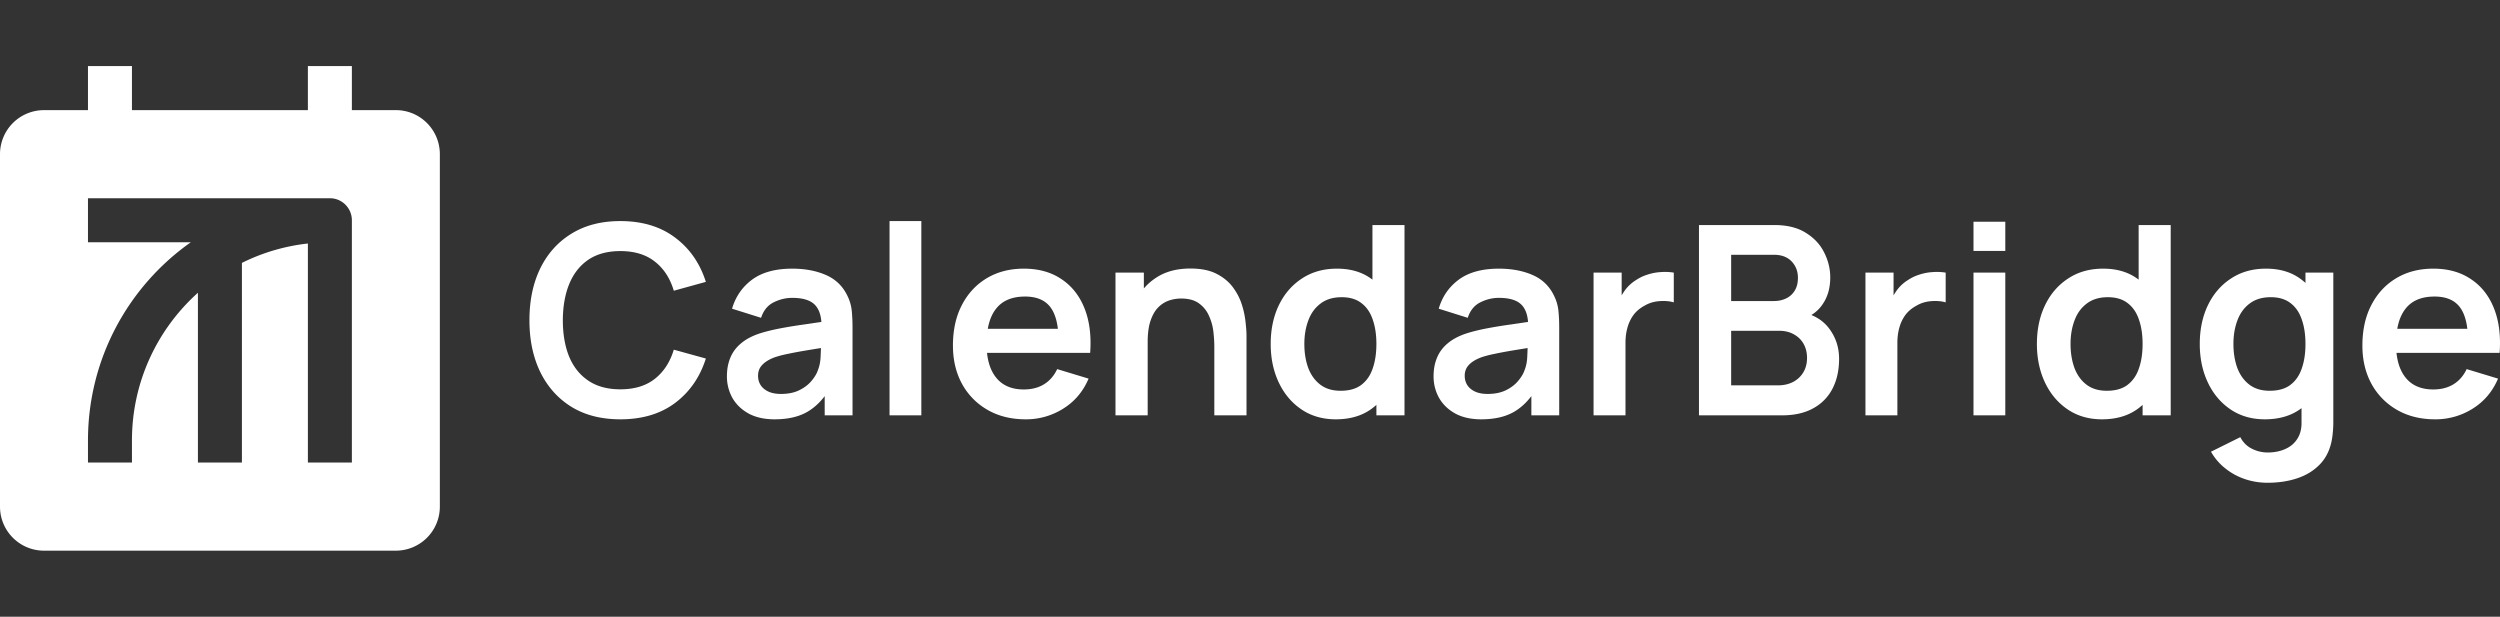
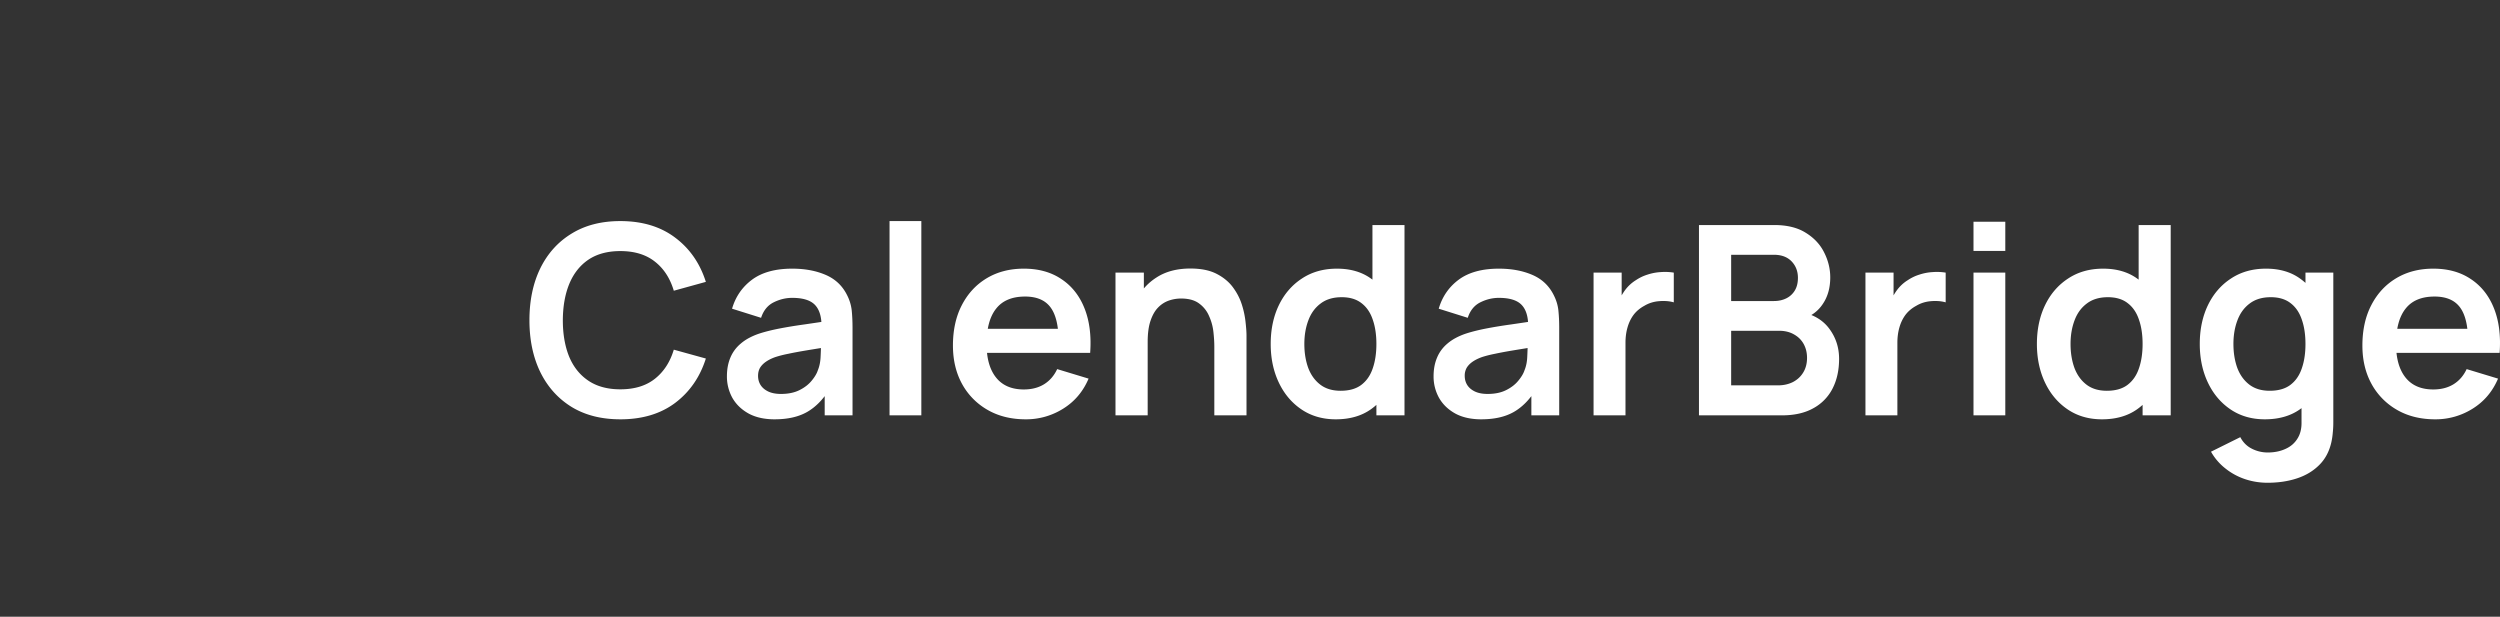
<svg xmlns="http://www.w3.org/2000/svg" width="227" height="56" fill="none" viewBox="0 0 227 56">
  <rect x="0" y="0" width="227" height="56" fill="#333333" stroke="none" />
-   <path fill="#fff" fill-rule="evenodd" d="M11.981 10V6H7.988v4H3.994A3.997 3.997 0 0 0 0 14v32c0 2.21 1.788 4 3.994 4h31.95a3.997 3.997 0 0 0 3.994-4V14c0-2.21-1.788-4-3.994-4H31.95V6h-3.994v4zm17.972 8H7.988v4h9.333c-5.646 3.982-9.333 10.56-9.333 18v2h3.993v-2c0-5.331 2.314-10.12 5.99-13.417V42h3.995V23.871a17.8 17.8 0 0 1 5.99-1.761V42h3.994V20c0-1.105-.894-2-1.997-2" clip-rule="evenodd" />
  <path fill="#fff" d="M56.329 38.074q-2.588 0-4.434-1.128-1.844-1.14-2.84-3.168-.982-2.028-.982-4.704t.983-4.704q.995-2.028 2.84-3.156 1.845-1.14 4.432-1.14 2.984 0 4.973 1.5 1.989 1.488 2.791 4.02l-2.911.804q-.503-1.692-1.713-2.64-1.21-.96-3.14-.96-1.737 0-2.899.78-1.15.78-1.737 2.196-.576 1.404-.587 3.3 0 1.896.575 3.312.586 1.404 1.75 2.184 1.161.78 2.898.78 1.93 0 3.14-.96 1.209-.96 1.713-2.64l2.911.804q-.802 2.532-2.791 4.032-1.99 1.488-4.973 1.488m14.013 0q-1.401 0-2.372-.528-.97-.54-1.474-1.428a4 4 0 0 1-.49-1.956q0-.936.31-1.68.312-.756.96-1.296.646-.552 1.676-.9.78-.252 1.822-.456 1.054-.204 2.276-.372 1.234-.18 2.576-.384l-1.03.588q.012-1.344-.6-1.98-.61-.636-2.06-.636-.874 0-1.69.408-.814.408-1.138 1.404l-2.636-.828q.48-1.644 1.822-2.64 1.353-.996 3.642-.996 1.725 0 3.031.564 1.319.564 1.953 1.848.347.684.42 1.404.07.708.071 1.548v7.956h-2.528v-2.808l.42.456q-.875 1.404-2.05 2.064-1.162.648-2.91.648m.576-2.304q.982 0 1.677-.348.694-.348 1.102-.852.42-.504.563-.948.228-.552.252-1.26.036-.72.036-1.164l.886.264q-1.305.204-2.24.36-.934.156-1.606.3a10 10 0 0 0-1.186.3q-.503.18-.85.42-.348.24-.54.552-.18.312-.18.732 0 .48.24.852.24.36.695.576.468.216 1.15.216m9.853 1.944v-17.64h2.887v17.64zm12.358.36q-1.965 0-3.45-.852a6.06 6.06 0 0 1-2.325-2.364q-.826-1.512-.826-3.48 0-2.124.814-3.684.816-1.572 2.265-2.436t3.355-.864q2.013 0 3.414.948 1.414.936 2.097 2.652t.515 4.044h-2.863v-1.056q-.012-2.112-.743-3.084-.73-.972-2.3-.972-1.774 0-2.636 1.104-.863 1.092-.863 3.204 0 1.968.863 3.048.862 1.08 2.516 1.08 1.066 0 1.833-.468.778-.48 1.198-1.38l2.852.864q-.743 1.752-2.3 2.724a6.3 6.3 0 0 1-3.416.972m-4.457-6.036v-2.184h8.902v2.184zm21.589 5.676v-6.24q0-.612-.084-1.356a4.7 4.7 0 0 0-.396-1.428 2.7 2.7 0 0 0-.91-1.14q-.6-.444-1.63-.444-.551 0-1.09.18a2.5 2.5 0 0 0-.982.624q-.432.432-.695 1.2-.264.756-.264 1.944l-1.713-.732q0-1.656.635-3a5.1 5.1 0 0 1 1.893-2.136q1.245-.804 3.067-.804 1.437 0 2.372.48t1.486 1.224q.55.744.815 1.584a8 8 0 0 1 .335 1.596q.084.744.084 1.212v7.236zm-8.974 0v-12.96h2.576v4.02h.347v8.94zm20.001.36q-1.785 0-3.115-.9t-2.061-2.448-.731-3.492q0-1.968.731-3.504.743-1.548 2.097-2.436 1.353-.9 3.187-.9 1.845 0 3.091.9 1.258.888 1.905 2.436t.647 3.504q0 1.932-.647 3.492-.647 1.548-1.929 2.448t-3.175.9m.443-2.592q1.163 0 1.869-.528.719-.54 1.043-1.5.335-.96.335-2.22 0-1.272-.335-2.22-.324-.96-1.019-1.488-.695-.54-1.797-.54-1.162 0-1.917.576-.755.564-1.114 1.536-.36.96-.36 2.136 0 1.188.348 2.16.359.96 1.09 1.524.73.564 1.857.564m3.247 2.232v-9.096h-.359v-8.184h2.911v17.28zm9.53.36q-1.403 0-2.373-.528-.97-.54-1.473-1.428a3.97 3.97 0 0 1-.492-1.956q0-.936.312-1.68.312-.756.958-1.296.648-.552 1.678-.9.779-.252 1.821-.456 1.055-.204 2.276-.372 1.235-.18 2.576-.384l-1.03.588q.012-1.344-.599-1.98-.61-.636-2.061-.636-.874 0-1.689.408t-1.138 1.404l-2.636-.828q.478-1.644 1.821-2.64 1.354-.996 3.642-.996 1.726 0 3.031.564 1.319.564 1.953 1.848.348.684.42 1.404.072.708.072 1.548v7.956h-2.528v-2.808l.419.456q-.874 1.404-2.049 2.064-1.162.648-2.911.648m.575-2.304q.983 0 1.677-.348t1.102-.852q.42-.504.564-.948.227-.552.251-1.26.036-.72.036-1.164l.887.264q-1.306.204-2.241.36t-1.605.3q-.672.132-1.186.3-.504.18-.851.42-.348.24-.539.552a1.44 1.44 0 0 0-.18.732q0 .48.24.852.239.36.695.576.467.216 1.15.216m9.613 1.944v-12.96h2.552v3.156l-.312-.408q.24-.648.635-1.176.407-.54.971-.888a4 4 0 0 1 1.054-.504 4.7 4.7 0 0 1 1.198-.228 5 5 0 0 1 1.187.048v2.7q-.576-.168-1.33-.108-.744.06-1.342.42-.6.324-.983.828-.37.504-.551 1.152-.18.636-.18 1.38v6.588zm9.571 0v-17.28h6.841q1.75 0 2.864.708 1.127.696 1.665 1.788.551 1.092.551 2.256 0 1.428-.683 2.424a3.28 3.28 0 0 1-1.833 1.344v-.6q1.63.372 2.468 1.548.85 1.176.851 2.676 0 1.536-.587 2.688a4.2 4.2 0 0 1-1.749 1.8q-1.15.648-2.852.648zm2.923-2.724h4.254q.754 0 1.354-.3.598-.312.934-.864.348-.564.348-1.332 0-.696-.3-1.248t-.875-.876q-.575-.336-1.377-.336h-4.338zm0-7.656h3.882q.624 0 1.114-.24.492-.24.779-.708t.288-1.152q0-.9-.575-1.5-.576-.6-1.606-.6h-3.882zm12.194 10.38v-12.96h2.552v3.156l-.312-.408q.24-.648.635-1.176.407-.54.971-.888a4 4 0 0 1 1.054-.504 4.7 4.7 0 0 1 1.198-.228 5 5 0 0 1 1.186.048v2.7q-.575-.168-1.329-.108-.744.06-1.342.42-.6.324-.983.828-.37.504-.551 1.152-.18.636-.18 1.38v6.588zm9.81-14.928v-2.652h2.888v2.652zm0 14.928v-12.96h2.888v12.96zm11.665.36q-1.786 0-3.115-.9t-2.061-2.448q-.73-1.548-.731-3.492 0-1.968.731-3.504.742-1.548 2.097-2.436 1.353-.9 3.187-.9 1.845 0 3.091.9 1.258.888 1.905 2.436t.647 3.504q0 1.932-.647 3.492-.647 1.548-1.929 2.448t-3.175.9m.443-2.592q1.163 0 1.869-.528.719-.54 1.043-1.5.335-.96.335-2.22 0-1.272-.335-2.22-.324-.96-1.019-1.488-.694-.54-1.797-.54-1.162 0-1.917.576-.755.564-1.114 1.536-.36.96-.36 2.136 0 1.188.348 2.16.359.96 1.09 1.524.73.564 1.857.564m3.247 2.232v-9.096h-.359v-8.184h2.911v17.28zm11.351 6.12q-1.079 0-2.073-.336a5.8 5.8 0 0 1-1.773-.972 5.1 5.1 0 0 1-1.294-1.512l2.66-1.32q.371.708 1.042 1.044a3.15 3.15 0 0 0 1.45.348q.899 0 1.605-.324.708-.312 1.091-.936.395-.612.371-1.536v-3.684h.359v-9.852h2.528v13.584q0 .492-.047.936-.036.456-.132.888-.287 1.26-1.103 2.064-.815.816-2.024 1.212-1.199.396-2.66.396m-.252-5.76q-1.785 0-3.115-.9t-2.061-2.448q-.73-1.548-.731-3.492 0-1.968.731-3.504.743-1.548 2.097-2.436 1.354-.9 3.187-.9 1.845 0 3.091.9 1.259.888 1.905 2.436t.647 3.504q0 1.932-.647 3.492-.647 1.548-1.929 2.448-1.281.9-3.175.9m.443-2.592q1.162 0 1.87-.528.718-.54 1.042-1.5.336-.96.335-2.22 0-1.272-.335-2.22-.324-.96-1.018-1.488-.696-.54-1.798-.54-1.161 0-1.917.576-.754.564-1.114 1.536-.36.96-.359 2.136 0 1.188.347 2.16.36.96 1.09 1.524.732.564 1.857.564m15.018 2.592q-1.965 0-3.451-.852a6.06 6.06 0 0 1-2.324-2.364q-.827-1.512-.827-3.48 0-2.124.815-3.684.814-1.572 2.265-2.436 1.449-.864 3.354-.864 2.013 0 3.415.948 1.414.936 2.097 2.652t.515 4.044h-2.864v-1.056q-.012-2.112-.742-3.084-.731-.972-2.301-.972-1.773 0-2.636 1.104-.862 1.092-.862 3.204 0 1.968.862 3.048.863 1.08 2.516 1.08 1.067 0 1.833-.468.78-.48 1.199-1.38l2.851.864q-.743 1.752-2.3 2.724a6.3 6.3 0 0 1-3.415.972m-4.457-6.036v-2.184h8.902v2.184z" />
</svg>